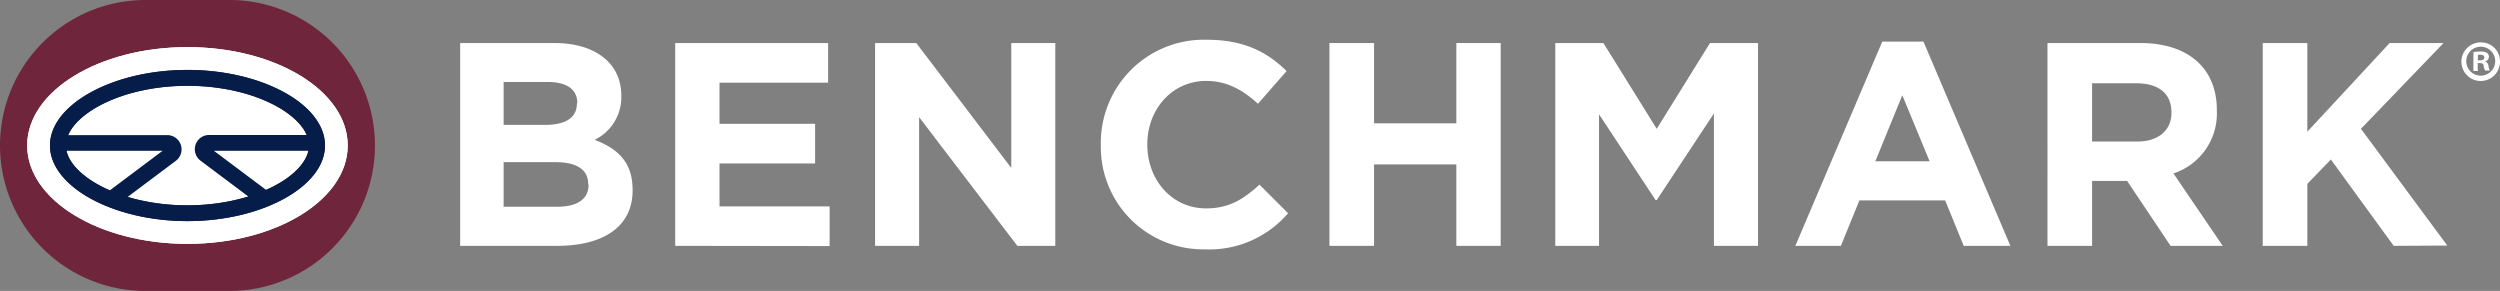
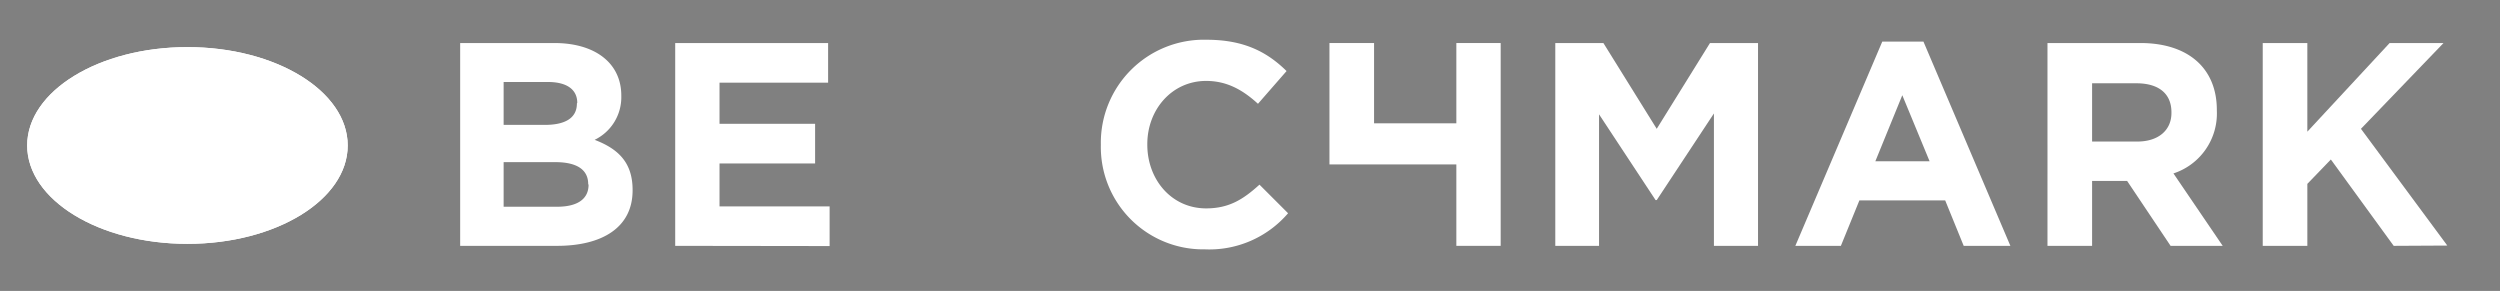
<svg xmlns="http://www.w3.org/2000/svg" id="Layer_1" data-name="Layer 1" viewBox="0 0 349.71 40.7">
  <rect x="0" y="0" width="349.71" height="40.7" fill="#808080" stroke="none" />
  <defs>
    <style>.cls-1{fill:#fff;}.cls-2{fill:#6f263d;}.cls-3{fill:#1d1f4d;}.cls-4{fill:#071d49;}</style>
  </defs>
  <title>Benchmark_RGB_Rev</title>
-   <path class="cls-1" d="M349.79,9a2.7,2.7,0,1,1-2.69-2.63A2.64,2.64,0,0,1,349.79,9Zm-4.72,0a2,2,0,1,0,4.05,0,2,2,0,1,0-4.05,0Zm1.61,1.37h-.61V7.73a5.19,5.19,0,0,1,1-.08,1.63,1.63,0,0,1,.91.19.71.71,0,0,1,.26.58.66.66,0,0,1-.54.6v0a.76.76,0,0,1,.48.64,1.78,1.78,0,0,0,.19.65h-.66a2.1,2.1,0,0,1-.21-.64c0-.29-.2-.41-.54-.41h-.29Zm0-1.49H347c.33,0,.6-.11.6-.38s-.17-.4-.56-.4a1.83,1.83,0,0,0-.33,0Z" transform="translate(-0.08 -0.44)" />
  <path class="cls-1" d="M78,34.83H64.45V6.46H77.62c5.8,0,9.37,2.88,9.37,7.34v.08A6.62,6.62,0,0,1,83.26,20c3.28,1.25,5.31,3.16,5.31,7v.08C88.57,32.24,84.35,34.83,78,34.83Zm2.83-20c0-1.86-1.45-2.92-4.09-2.92H70.53v6h5.76c2.75,0,4.49-.89,4.49-3ZM82.36,26.2c0-1.91-1.41-3.08-4.62-3.08H70.53v6.24H78c2.75,0,4.41-1,4.41-3.08Z" transform="translate(-0.08 -0.44)" />
  <path class="cls-1" d="M94.53,34.83V6.46h21.39V12H100.73v5.76H114.1v5.55H100.73v6h15.4v5.55Z" transform="translate(-0.08 -0.44)" />
-   <path class="cls-1" d="M142.39,34.83l-13.74-18v18h-6.16V6.46h5.76l13.29,17.47V6.46h6.16V34.83Z" transform="translate(-0.08 -0.44)" />
  <path class="cls-1" d="M168.62,35.32a14.32,14.32,0,0,1-14.55-14.59v-.08A14.42,14.42,0,0,1,168.86,6c5.35,0,8.55,1.79,11.19,4.38l-4,4.58c-2.18-2-4.41-3.2-7.25-3.2-4.78,0-8.23,4-8.23,8.84v.08c0,4.86,3.37,8.91,8.23,8.91,3.24,0,5.23-1.3,7.46-3.32l4,4A14.51,14.51,0,0,1,168.62,35.32Z" transform="translate(-0.08 -0.44)" />
-   <path class="cls-1" d="M203.8,34.83V23.44H192.29V34.83h-6.24V6.46h6.24V17.69H203.8V6.46H210V34.83Z" transform="translate(-0.08 -0.44)" />
+   <path class="cls-1" d="M203.8,34.83V23.44H192.29h-6.24V6.46h6.24V17.69H203.8V6.46H210V34.83Z" transform="translate(-0.08 -0.44)" />
  <path class="cls-1" d="M239.83,34.83V16.31l-8,12.12h-.16l-7.91-12v18.4h-6.12V6.46h6.73l7.46,12,7.45-12H246V34.83Z" transform="translate(-0.08 -0.44)" />
  <path class="cls-1" d="M274.77,34.83l-2.59-6.36h-12l-2.59,6.36h-6.37L263.38,6.26h5.76L281.3,34.83Zm-8.59-21.07L262.41,23H270Z" transform="translate(-0.08 -0.44)" />
  <path class="cls-1" d="M303.71,34.83l-6.08-9.08h-4.9v9.08h-6.24V6.46h13c6.68,0,10.69,3.53,10.69,9.36v.08a8.82,8.82,0,0,1-6.07,8.8L311,34.83Zm.12-18.68c0-2.68-1.86-4.06-4.9-4.06h-6.2v8.15h6.32c3,0,4.78-1.62,4.78-4Z" transform="translate(-0.08 -0.44)" />
  <path class="cls-1" d="M334.92,34.83l-8.79-12.08-3.29,3.41v8.67H316.6V6.46h6.24v12.4l11.51-12.4h7.54l-11.55,12,12.08,16.33Z" transform="translate(-0.08 -0.44)" />
-   <path class="cls-2" d="M32.18.44H20.43A20.35,20.35,0,0,0,.08,20.79h0A20.35,20.35,0,0,0,20.43,41.14H32.18A20.35,20.35,0,0,0,52.53,20.79h0A20.35,20.35,0,0,0,32.18.44Z" transform="translate(-0.08 -0.44)" />
  <ellipse class="cls-1" cx="26.22" cy="20.35" rx="22.42" ry="13.76" />
  <ellipse class="cls-1" cx="26.22" cy="20.35" rx="22.42" ry="13.76" />
-   <path class="cls-3" d="M26.3,12.43c9.74,0,17,4.42,17,8.36s-7.28,8.37-17,8.37-17-4.42-17-8.37,7.28-8.36,17-8.36m0-2.21c-10.42,0-19.23,4.84-19.23,10.57S15.88,31.37,26.3,31.37s19.24-4.84,19.24-10.58S36.73,10.22,26.3,10.22Z" transform="translate(-0.08 -0.44)" />
-   <path class="cls-4" d="M26.3,10.22c-10.42,0-19.23,4.84-19.23,10.57S15.88,31.37,26.3,31.37s19.24-4.84,19.24-10.58S36.73,10.22,26.3,10.22ZM9.37,21.53H22.83l-7.39,5.54C12.05,25.6,9.81,23.55,9.37,21.53ZM17.92,28l6.82-5.11a2,2,0,0,0-1.19-3.55H9.61c1.51-3.5,8.15-6.89,16.69-6.89S41.49,15.82,43,19.32H29.25a2,2,0,0,0-1.18,3.55l6.75,5.06a29.12,29.12,0,0,1-8.52,1.23A29.48,29.48,0,0,1,17.92,28ZM37.3,27,30,21.53H43.24C42.8,23.52,40.62,25.55,37.3,27Z" transform="translate(-0.08 -0.44)" />
</svg>